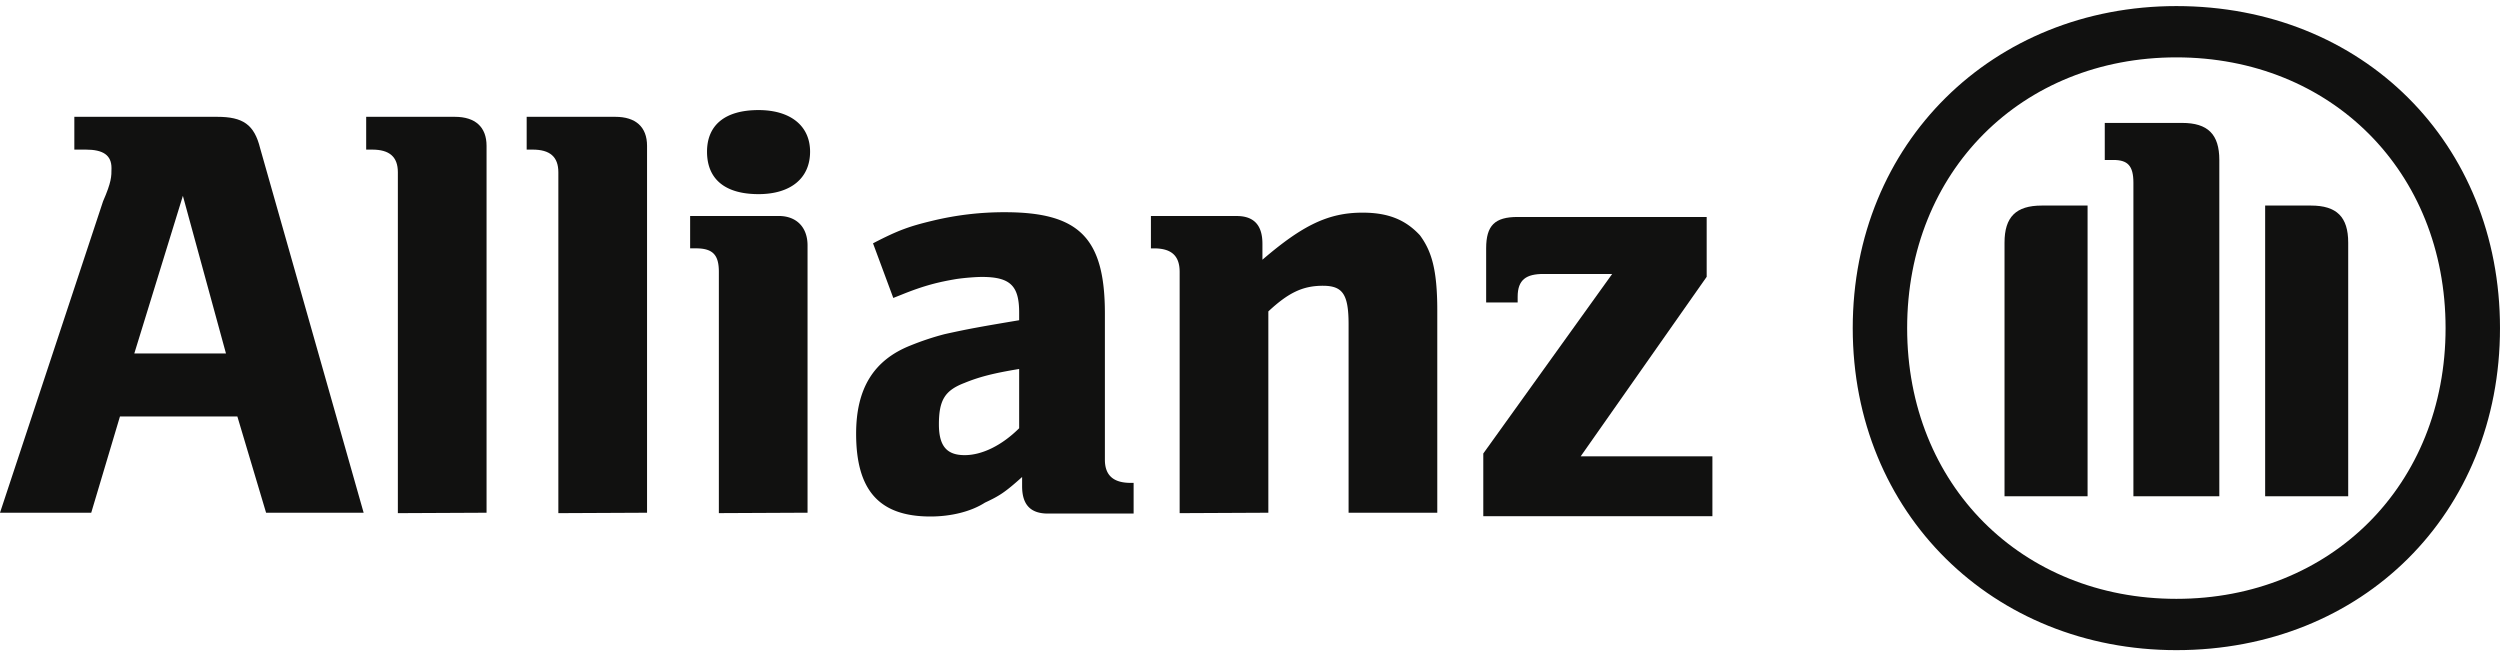
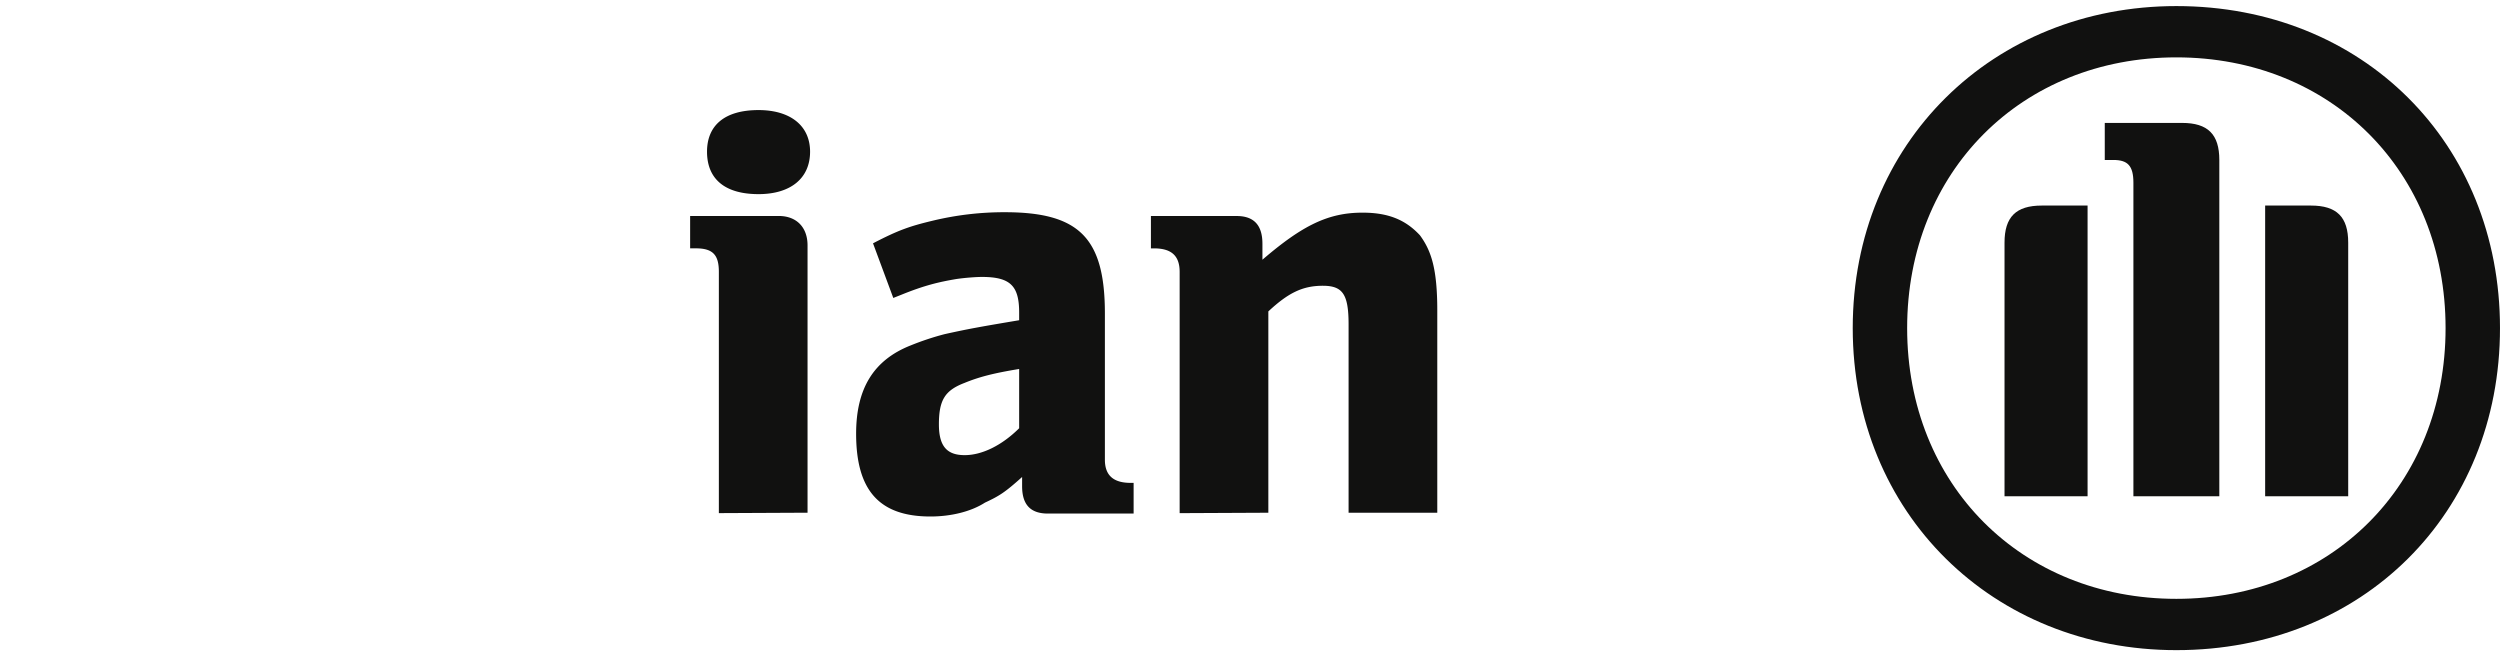
<svg xmlns="http://www.w3.org/2000/svg" fill="none" viewBox="0 0 320 84">
-   <path fill="#111110" fill-rule="evenodd" d="M28.923 45.24H17.192l6.217-20.173zM11.677 65.63l3.677-12.32h15.029l3.676 12.32h12.488L33.302 18.988c-.757-3.067-2.216-4.035-5.514-4.035H9.515v4.196h1.46c2.216 0 3.297.7 3.297 2.367 0 1.076 0 1.776-1.08 4.25L0 65.63" clip-rule="evenodd" />
-   <path fill="#111110" d="M62.279 65.629V18.665c0-2.42-1.46-3.712-4.055-3.712H46.871v4.196h.757c2.216 0 3.298.915 3.298 2.905v43.629m31.896-.054V18.665c0-2.42-1.46-3.712-4.055-3.712H67.414v4.196h.757c2.216 0 3.298.915 3.298 2.905v43.629" />
  <path fill="#111110" fill-rule="evenodd" d="M103.69 19.416c0-3.336-2.54-5.326-6.595-5.326-4.38 0-6.596 1.99-6.596 5.326 0 3.442 2.217 5.433 6.596 5.433 4.055 0 6.595-1.99 6.595-5.433m-.324 46.21V31.412c0-2.367-1.46-3.766-3.676-3.766H88.337v4.143h.757c2.216 0 2.92.914 2.92 3.012V65.68m38.438-18.45v7.585c-2.217 2.206-4.758 3.443-6.974 3.443s-3.298-1.076-3.298-3.927c0-3.12.757-4.358 3.298-5.326 1.838-.753 3.676-1.237 6.974-1.775m-16.111-9.092 1.082-.43c2.919-1.183 4.757-1.614 6.974-1.99 1.081-.162 2.541-.27 3.297-.27 3.677 0 4.758 1.184 4.758 4.573v.969c-5.136.86-6.596 1.13-9.515 1.775q-2.19.564-4.379 1.452c-4.757 1.883-6.974 5.541-6.974 11.297 0 7.21 2.919 10.598 9.515 10.598 2.541 0 5.136-.592 6.974-1.775 1.838-.86 2.541-1.291 4.757-3.282v1.184c0 2.367 1.081 3.497 3.298 3.497h10.975v-3.928h-.379c-2.216 0-3.298-.968-3.298-2.958V40.129c0-9.683-3.297-12.965-12.812-12.965a39 39 0 0 0-9.191 1.076c-2.919.7-4.379 1.184-7.677 2.905m50.602 34.484V39.86c2.54-2.367 4.379-3.282 6.973-3.282 2.541 0 3.298 1.076 3.298 4.95v24.1h11.353V39.753c0-5.326-.757-7.639-2.216-9.63-1.838-1.99-4.055-2.904-7.353-2.904-4.379 0-7.676 1.614-12.812 6.025V31.2c0-2.367-1.082-3.55-3.298-3.55h-10.975v4.141h.379c2.216 0 3.298.915 3.298 3.013v30.879" clip-rule="evenodd" />
-   <path fill="#111110" d="M219.188 58.414h-16.863l16.13-22.982v-7.66H194.26c-2.932 0-4.032 1.094-4.032 4.012v6.931h4.032v-.73c0-2.188 1.1-2.917 3.3-2.917h8.798l-16.497 22.98v8.026h29.327" />
  <path fill="#111110" fill-rule="evenodd" d="M284.073 63.52V20.476c0-3.283-1.466-4.742-4.765-4.742h-9.898v4.742h1.1c1.833 0 2.566.73 2.566 2.918V63.52zm5.866 0h10.631V31.054c0-3.283-1.466-4.742-4.765-4.742h-5.866zm-22.729 0V26.312h-5.865c-3.299 0-4.766 1.46-4.766 4.742V63.52zm45.824-21.522c0 20.063-14.664 34.654-34.459 34.654s-34.46-14.591-34.46-34.654 14.664-34.655 34.46-34.655 34.459 14.592 34.459 34.655m6.965 0c0-23.711-17.596-41.22-41.424-41.22-23.462 0-41.425 17.509-41.425 41.22s17.963 41.22 41.425 41.22c23.828 0 41.424-17.51 41.424-41.22" clip-rule="evenodd" />
</svg>